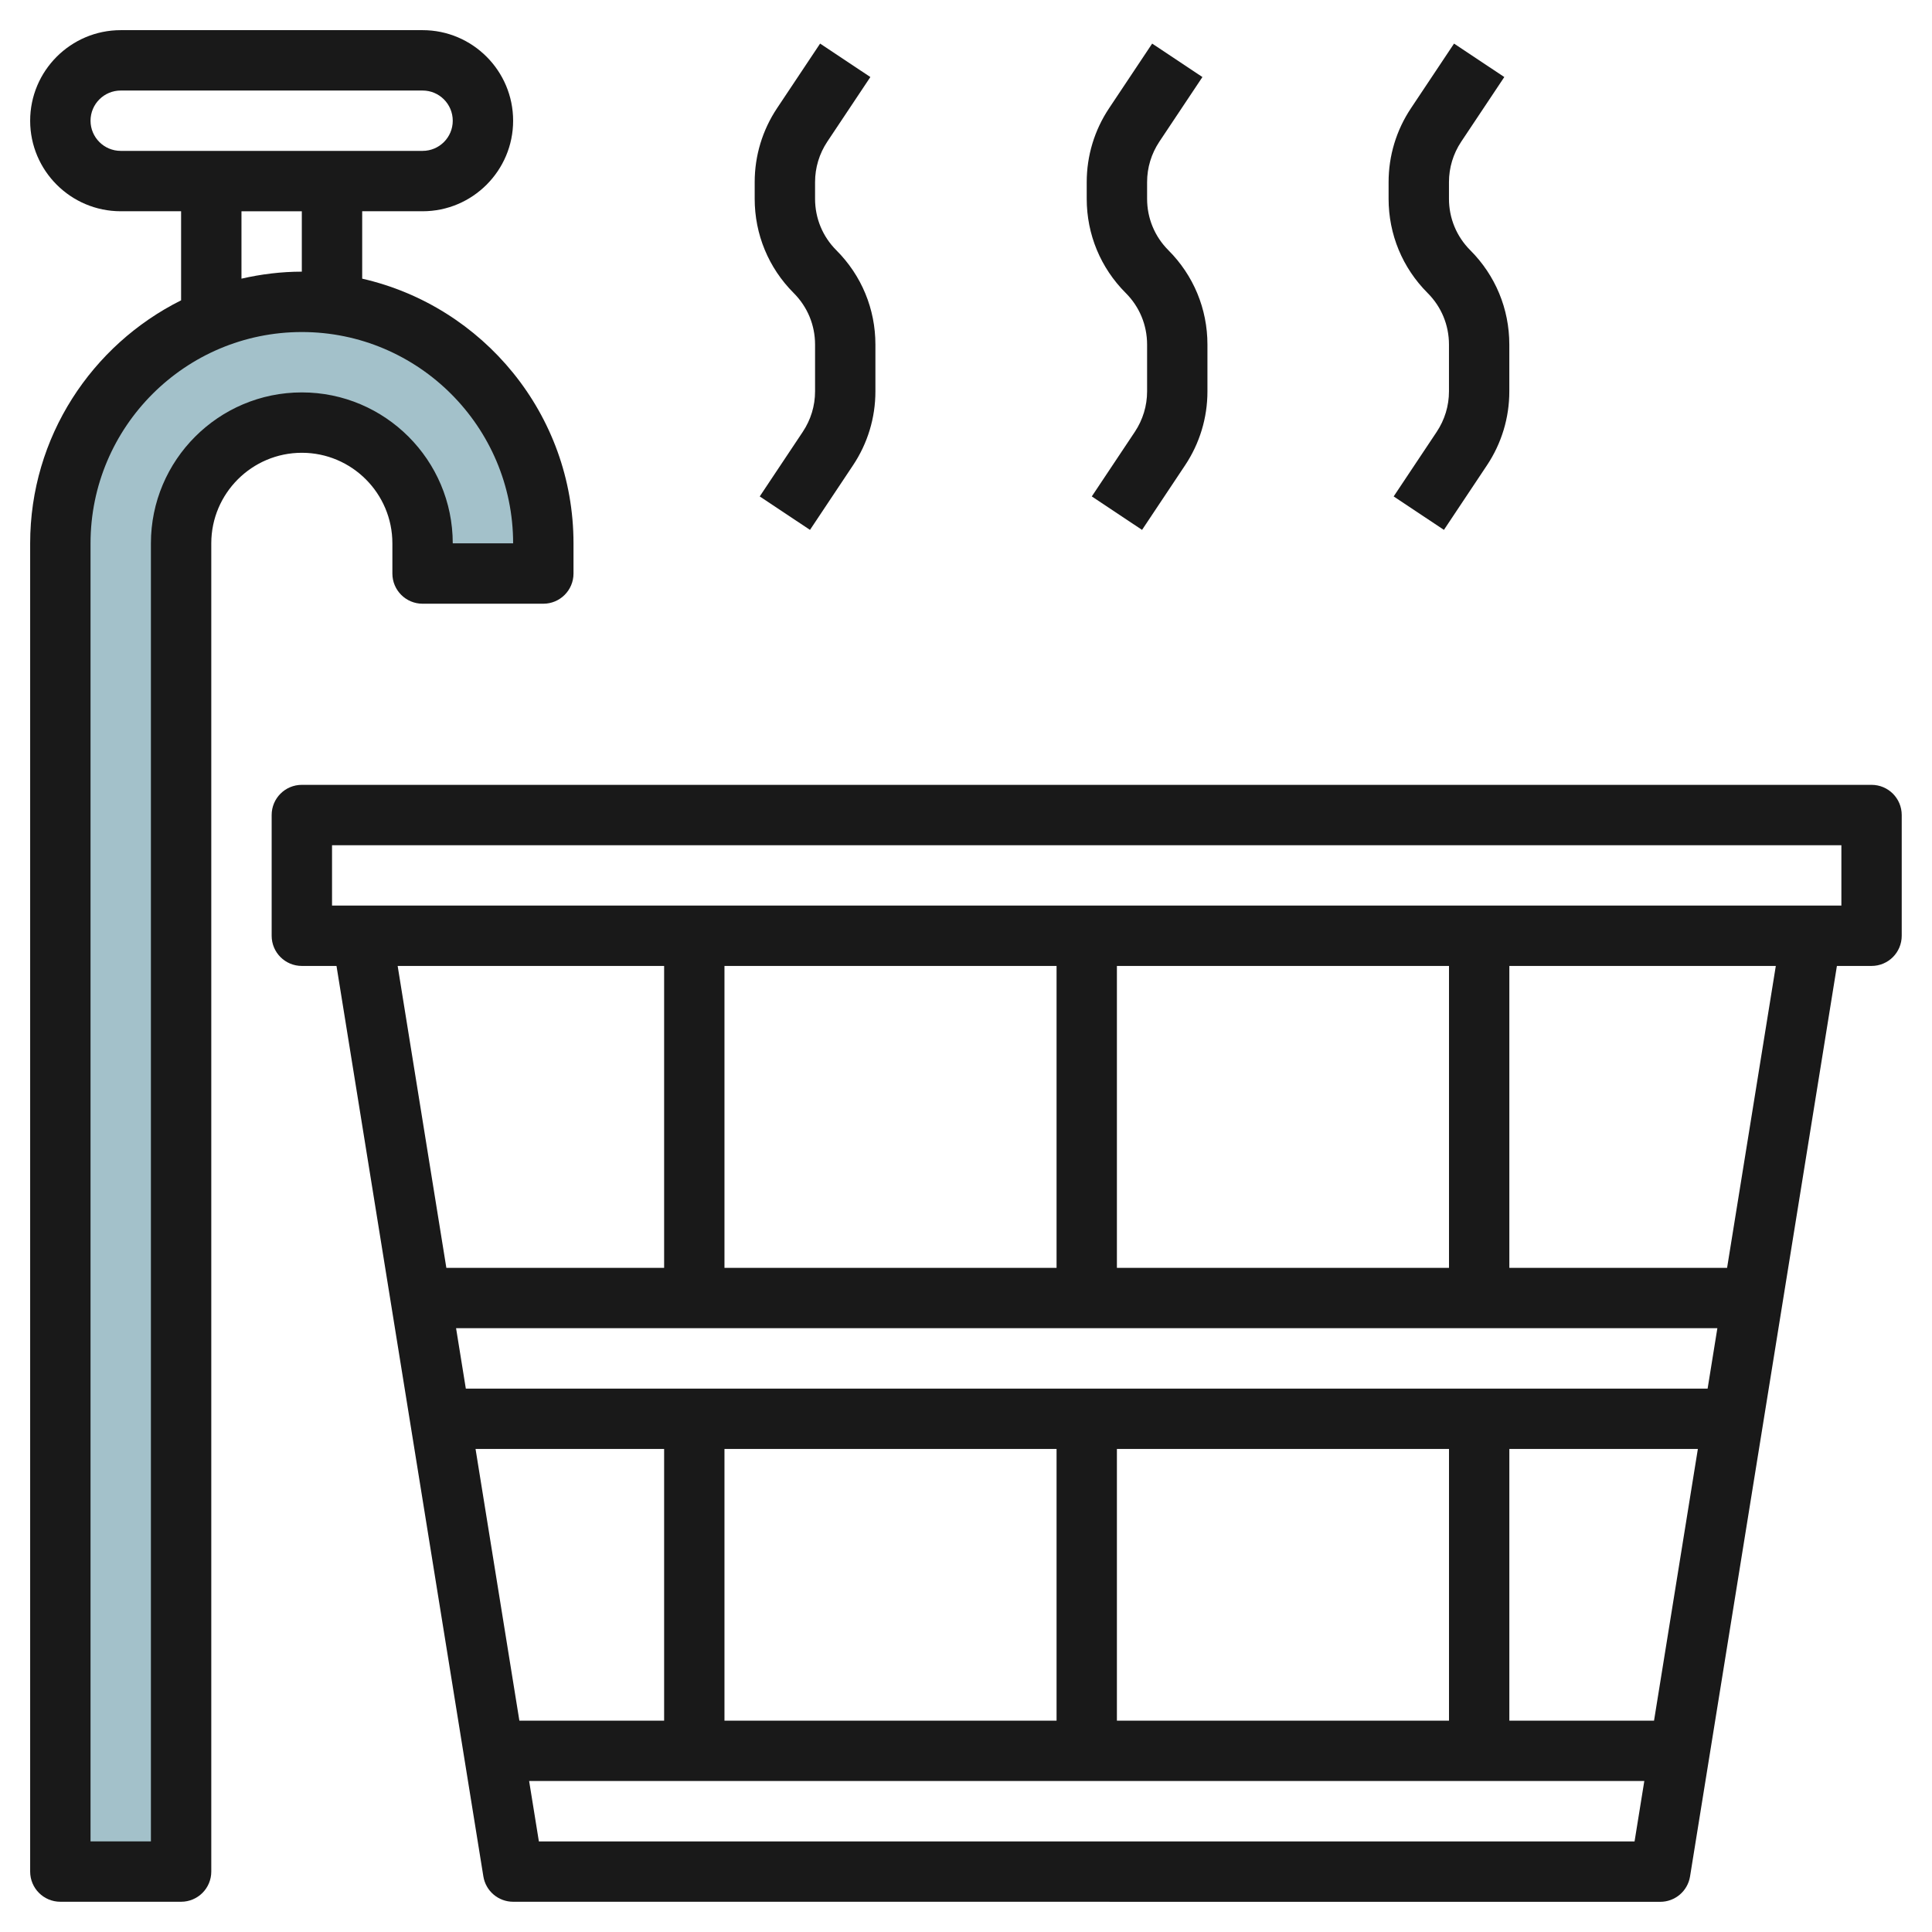
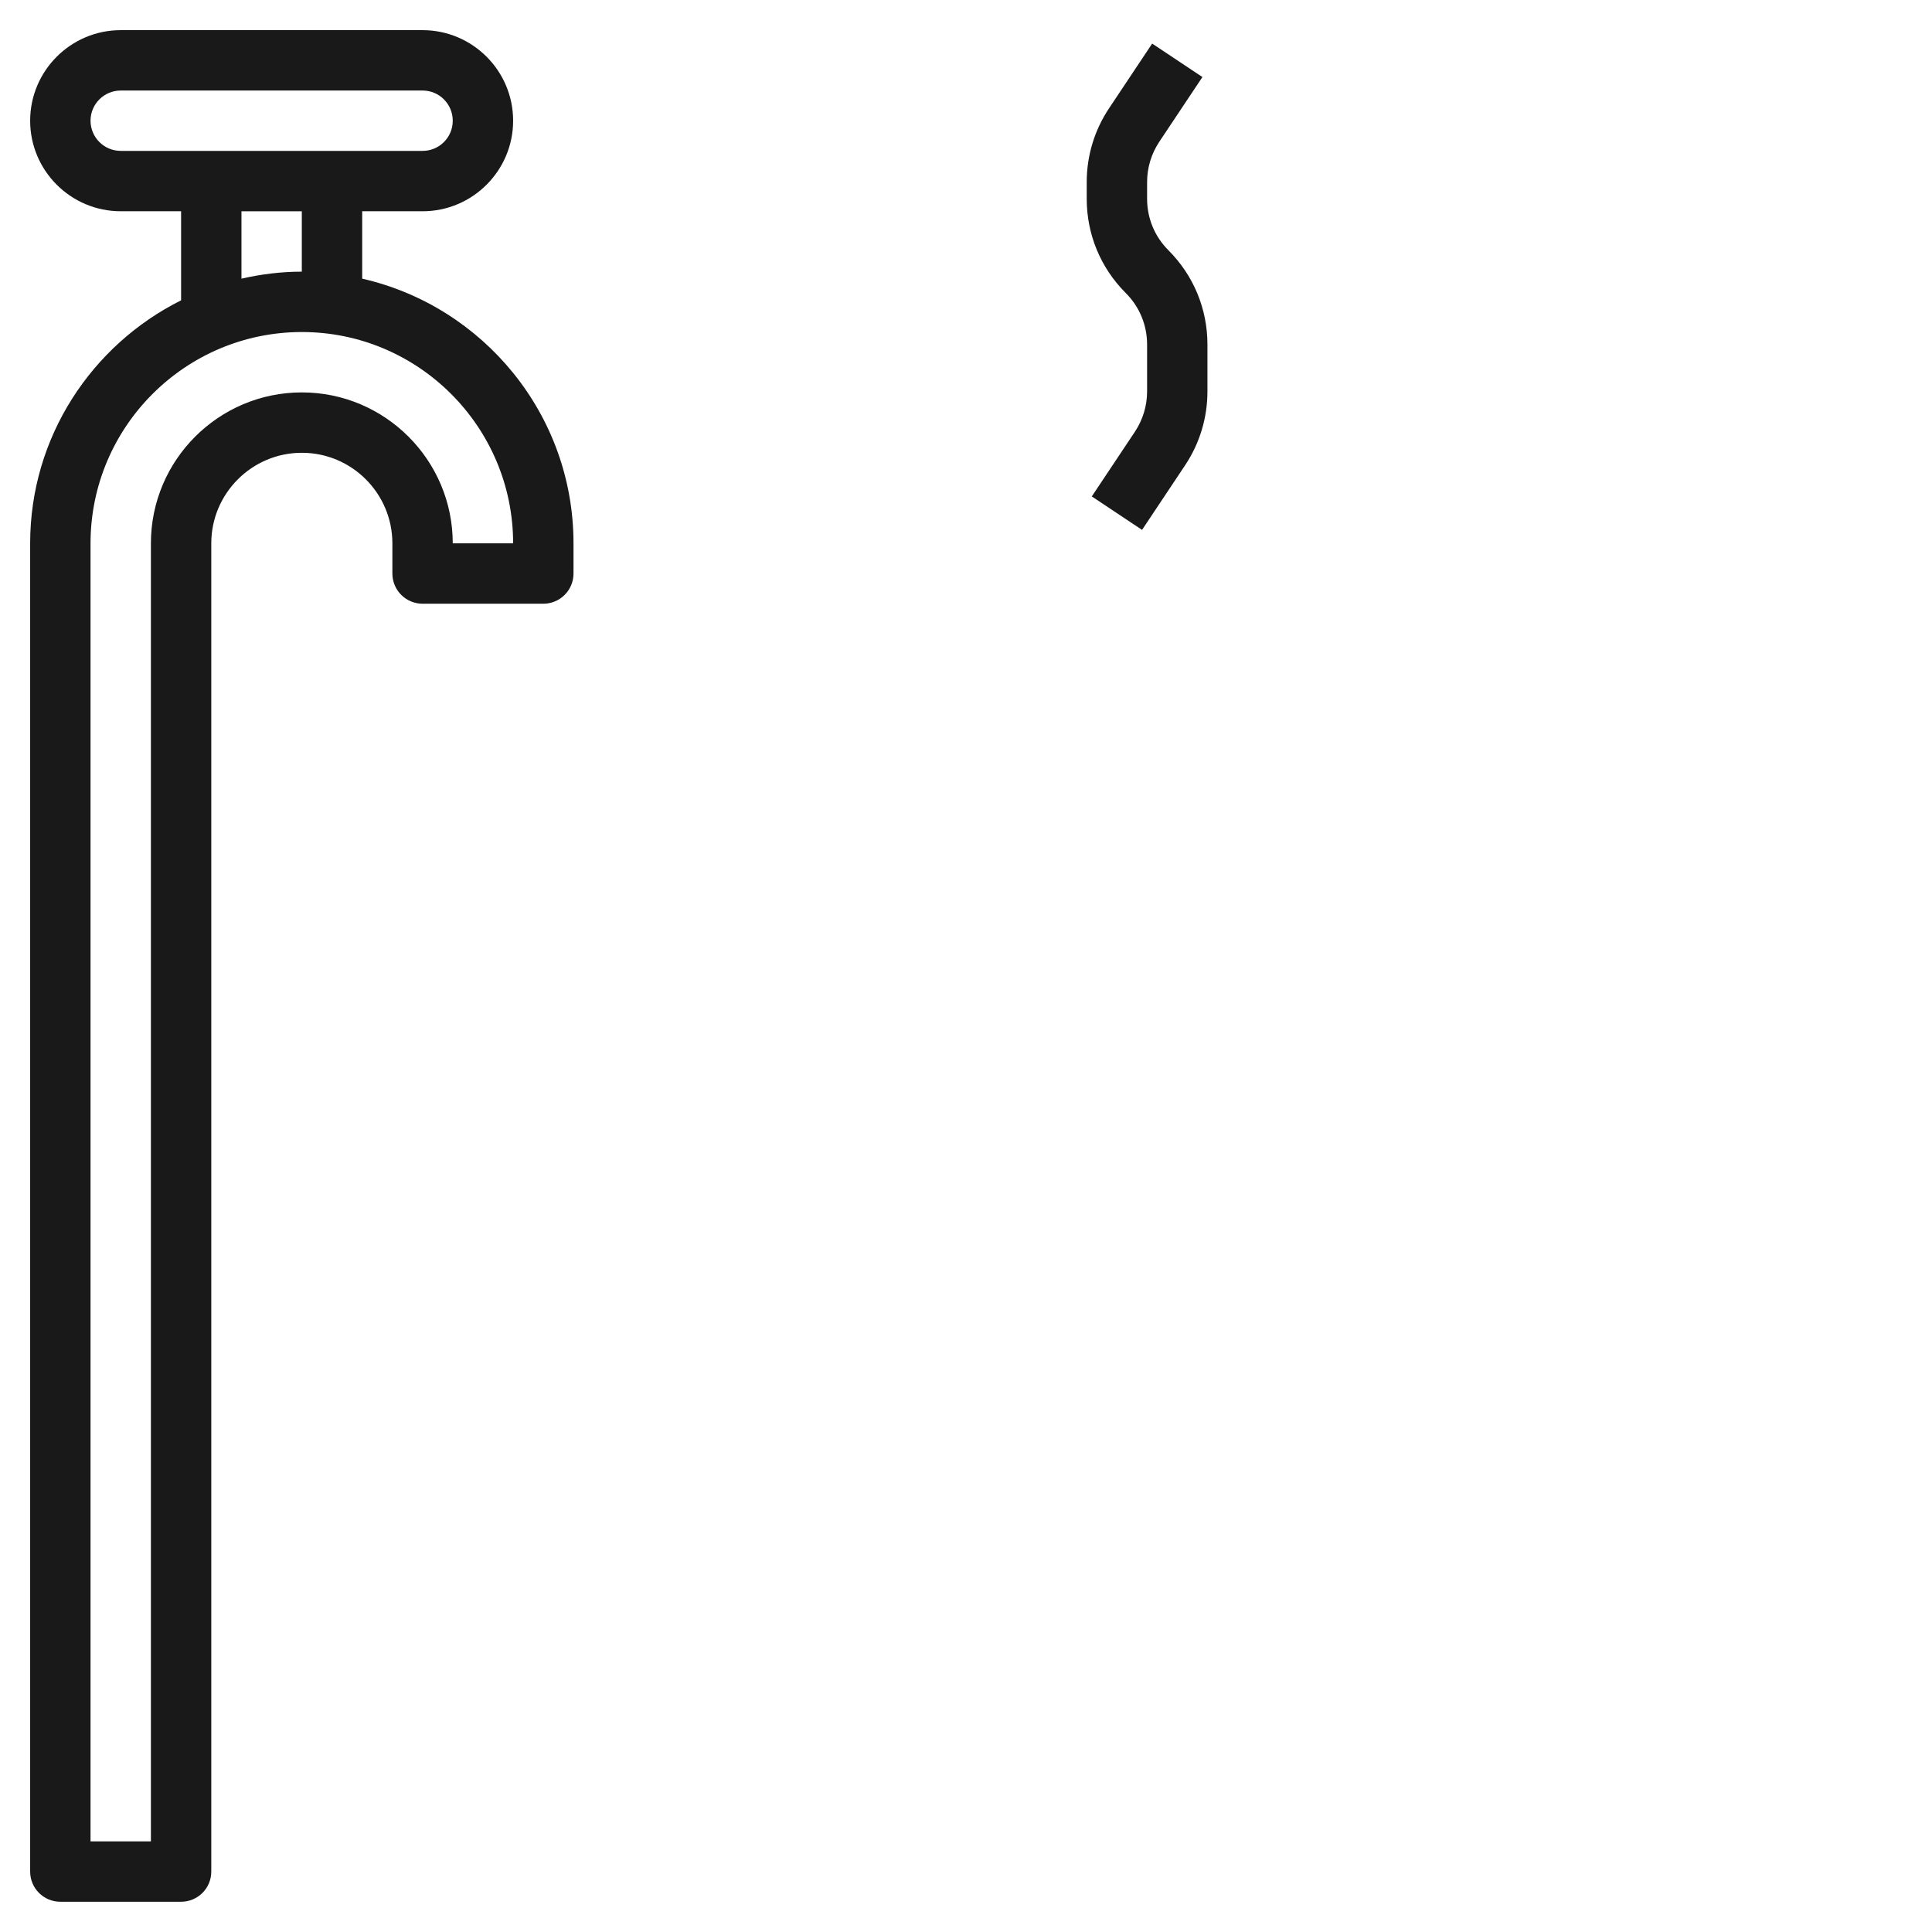
<svg xmlns="http://www.w3.org/2000/svg" id="Layer_3" enable-background="new 0 0 64 64" height="512" viewBox="0 0 64 64" width="512">
  <g>
-     <path d="m2 62v-44c0-4.418 3.582-8 8-8 4.418 0 8 3.582 8 8v1h-4v-1c0-2.209-1.791-4-4-4-2.209 0-4 1.791-4 4v44z" fill="#a3c1ca" />
    <g fill="#191919">
      <path d="m1.999 62.998h4c.552 0 1-.447 1-1v-43.999c0-1.654 1.346-3 3.001-3 1.653 0 2.998 1.346 2.998 3v1c0 .552.448 1 1 1h4c.553 0 1-.448 1-1v-1c0-4.275-2.998-7.856-7-8.768v-2.233h2.002c1.653 0 2.998-1.346 2.998-2.999 0-1.654-1.345-3-2.998-3h-10.001c-1.654 0-3 1.346-3 3.001 0 1.653 1.346 2.998 3 2.998h2v2.951c-2.958 1.476-5 4.526-5 8.05v43.999c0 .553.447 1 1 1zm1-58.999c0-.552.448-1 1-1h10.001c.551 0 .998.448.998 1.001 0 .551-.447.998-.998.998h-10.001c-.552 0-1-.448-1-.999zm5 3h1.999v2c-.688 0-1.355.085-1.999.232zm-5 11c0-3.86 3.14-7 7.001-7 3.858 0 6.998 3.14 6.998 7h-2c0-2.758-2.242-5-4.999-5-2.758 0-5 2.242-5 5v42.999h-2v-42.999z" />
-       <path d="m55.985 62.159 4.865-30.161h1.147c.553 0 1-.447 1-1v-3.999c0-.553-.447-1-1-1h-51.998c-.553 0-1 .447-1 1v3.999c0 .553.447 1 1 1h1.148l4.865 30.16c.078.484.496.84.986.84l38 .002c.491 0 .909-.356.987-.841zm-1.193-5.16h-4.793v-9.001h6.245zm-39.684-13.001h41.782l-.323 2.001h-41.136zm19.892-12v10.001h-11.001v-10.001zm1.999 10.001v-10.001h11.001v10.001zm-1.999 5.999v9.001h-11.001v-9.001zm1.999 0h11.001v9.001h-11.001zm20.213-5.999h-7.213v-10.001h8.827zm-46.213-14h49.999v1.999h-49.999zm11.001 3.999v10.001h-7.214l-1.613-10.001zm-6.247 16h6.247v9.001h-4.795zm2.098 13.001-.323-2.001h36.942l-.323 2.001z" />
-       <path d="m27.405 4.693 1.427-2.141-1.665-1.108-1.426 2.14c-.485.728-.741 1.574-.741 2.449v.552c0 1.179.459 2.288 1.292 3.122.456.456.708 1.062.708 1.707v1.552c0 .478-.141.939-.407 1.339l-1.426 2.14 1.665 1.108 1.425-2.139c.486-.728.742-1.575.742-2.448v-1.552c0-1.18-.459-2.288-1.293-3.123-.456-.455-.706-1.062-.706-1.706v-.552c0-.479.14-.941.405-1.34z" />
      <path d="m38.405 4.693 1.427-2.141-1.665-1.108-1.426 2.14c-.486.728-.742 1.575-.742 2.449v.552c0 1.179.459 2.287 1.293 3.122.456.455.707 1.062.707 1.707v1.552c0 .478-.141.94-.406 1.339l-1.426 2.14 1.665 1.108 1.425-2.139c.485-.728.741-1.574.741-2.448v-1.552c0-1.18-.459-2.289-1.292-3.123-.456-.456-.707-1.062-.707-1.706v-.552c0-.478.14-.94.406-1.34z" />
-       <path d="m48.405 4.693 1.427-2.141-1.665-1.108-1.426 2.14c-.486.728-.742 1.575-.742 2.449v.552c0 1.179.459 2.287 1.293 3.122.456.455.707 1.062.707 1.707v1.552c0 .478-.141.94-.406 1.339l-1.426 2.14 1.665 1.108 1.425-2.139c.485-.728.741-1.574.741-2.448v-1.552c0-1.18-.459-2.289-1.292-3.123-.456-.456-.707-1.062-.707-1.706v-.552c0-.478.14-.94.406-1.34z" />
    </g>
  </g>
</svg>